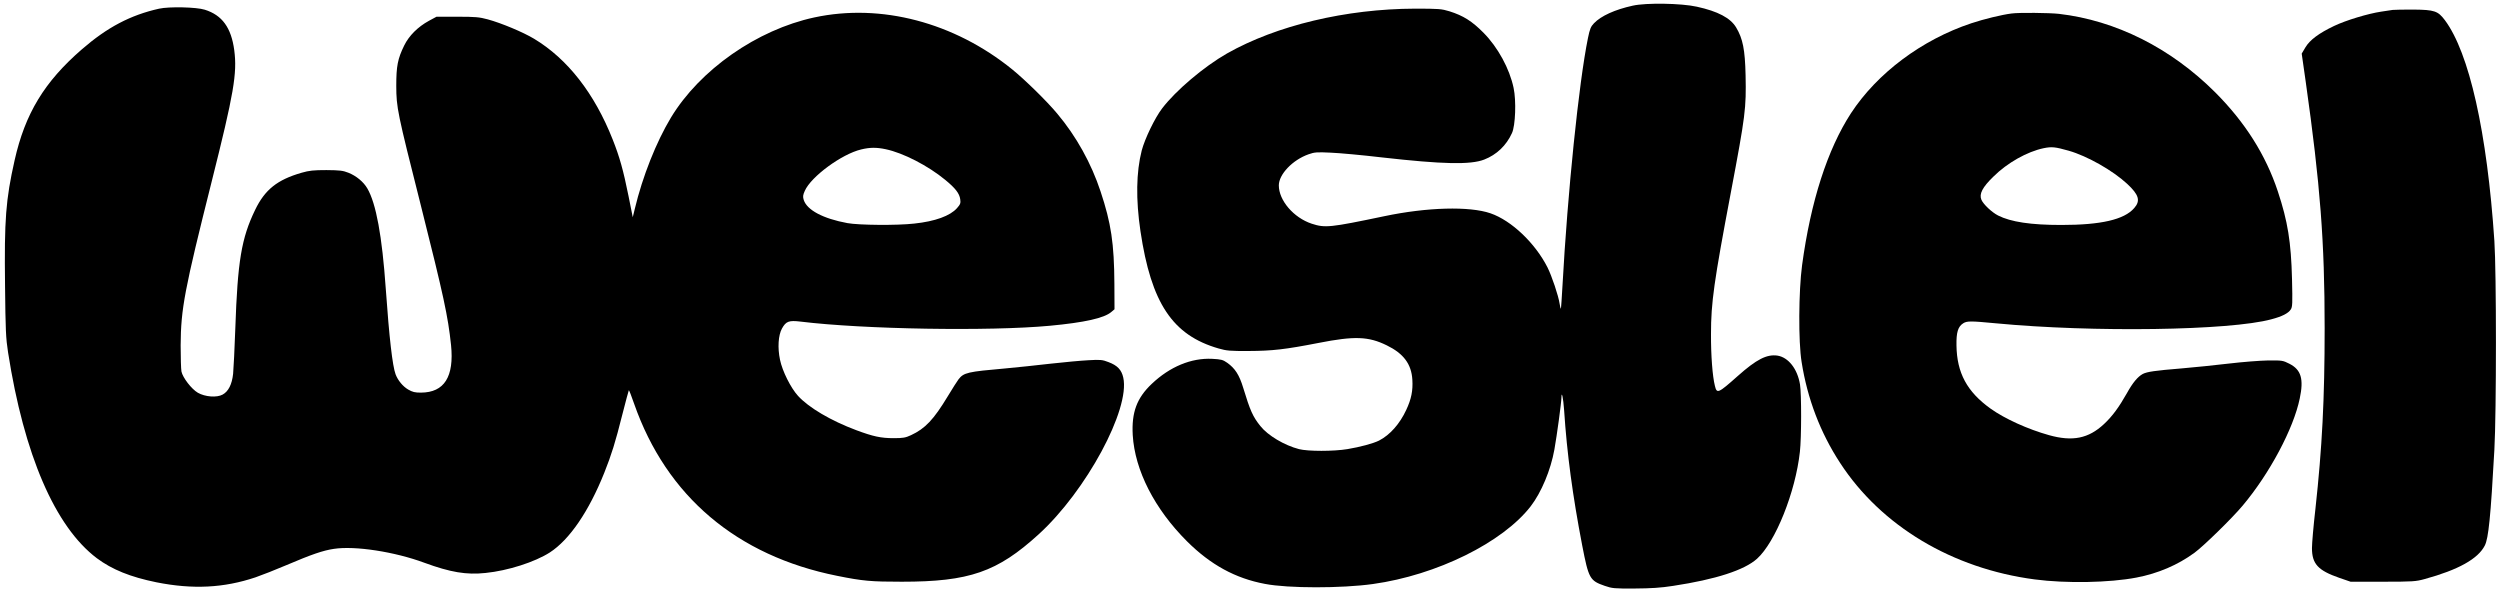
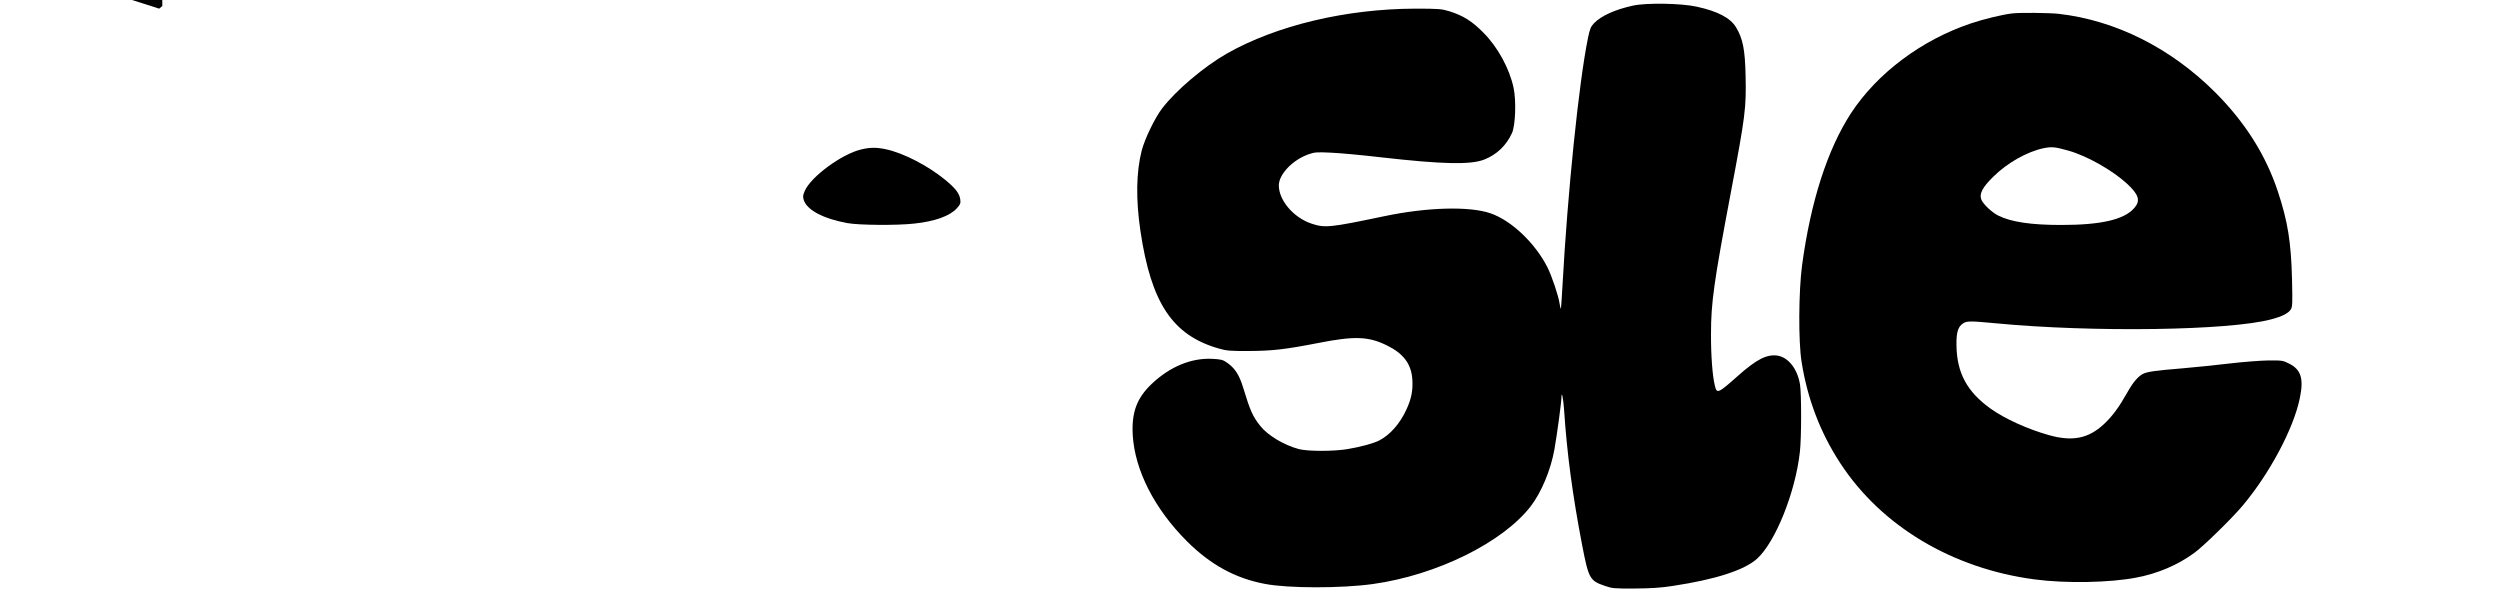
<svg xmlns="http://www.w3.org/2000/svg" version="1.0" width="1624pt" height="385pt" viewBox="0 0 2166 514" preserveAspectRatio="xMidYMid meet">
  <g transform="translate(0,514) scale(0.1,-0.1)" fill="#000000" stroke="none">
    <path d="M14150 5091 c-155 -34 -276 -89 -337 -153 -27 -28 -36 -49 -52 -128 -79 -386 -177 -1343 -221 -2149 -6 -107 -12 -196 -14 -198 -2 -2 -7 18 -11 44 -10 68 -67 238 -105 314 -107 211 -312 406 -494 469 -183 63 -550 53 -921 -25 -473 -99 -514 -103 -630 -65 -157 52 -285 202 -285 332 0 96 119 221 258 270 51 18 72 20 192 14 74 -3 273 -21 442 -41 532 -60 770 -65 889 -19 108 42 192 122 241 230 30 65 38 280 14 392 -35 166 -136 352 -261 478 -100 101 -175 148 -295 186 -69 21 -92 23 -300 23 -597 -2 -1199 -145 -1630 -389 -198 -113 -443 -320 -562 -476 -64 -84 -150 -263 -177 -365 -48 -188 -52 -423 -11 -700 93 -624 278 -902 677 -1017 69 -20 100 -23 263 -22 203 1 313 13 605 70 311 61 432 57 591 -21 146 -71 214 -163 222 -298 6 -95 -9 -168 -53 -262 -56 -121 -141 -217 -236 -266 -50 -25 -165 -56 -274 -74 -120 -20 -343 -20 -420 0 -127 33 -270 118 -335 200 -66 82 -89 135 -149 332 -34 112 -71 169 -139 217 -37 26 -52 30 -130 34 -181 9 -367 -68 -524 -217 -130 -123 -176 -248 -165 -444 18 -306 190 -642 471 -922 204 -203 419 -321 676 -369 201 -39 665 -39 936 -1 553 77 1126 360 1369 675 92 120 173 313 205 492 22 124 60 402 61 451 1 64 16 -6 23 -108 25 -381 74 -743 157 -1175 56 -289 66 -306 196 -351 63 -22 83 -24 258 -23 142 1 227 6 335 23 370 56 618 137 727 235 160 144 334 579 372 928 14 122 14 503 1 583 -22 136 -101 236 -196 251 -92 13 -181 -32 -344 -177 -170 -151 -181 -156 -198 -86 -21 82 -35 265 -34 452 0 271 26 453 172 1225 127 672 134 729 128 1017 -5 224 -24 318 -82 415 -49 82 -158 140 -341 180 -135 30 -439 35 -555 9z" />
-     <path d="M1370 5065 c-250 -56 -451 -162 -671 -353 -325 -282 -492 -557 -583 -962 -77 -343 -90 -512 -83 -1087 4 -386 7 -455 26 -578 139 -890 408 -1513 770 -1786 133 -99 291 -163 517 -209 316 -63 585 -49 859 43 55 19 175 66 266 105 223 95 320 128 414 142 183 28 528 -25 786 -121 224 -82 363 -106 529 -88 193 19 429 95 558 178 171 111 338 356 472 691 63 158 96 264 155 499 30 117 56 215 58 217 2 2 23 -51 46 -118 281 -802 891 -1318 1761 -1492 223 -45 294 -51 560 -51 586 0 828 84 1187 411 412 375 795 1085 734 1359 -15 68 -51 106 -129 135 -51 20 -70 22 -172 16 -63 -3 -212 -17 -330 -30 -118 -14 -294 -32 -390 -41 -330 -29 -362 -36 -408 -95 -11 -14 -52 -79 -92 -145 -123 -204 -197 -282 -320 -339 -47 -22 -69 -26 -150 -26 -111 0 -179 15 -324 69 -222 83 -413 196 -506 298 -63 69 -136 215 -156 313 -22 104 -15 213 17 271 35 63 60 72 161 60 548 -67 1638 -85 2163 -36 299 28 471 66 533 120 l27 23 -1 219 c-2 352 -28 527 -120 803 -80 243 -211 479 -376 675 -88 106 -280 294 -391 384 -503 407 -1137 574 -1715 450 -497 -107 -993 -454 -1244 -869 -127 -211 -246 -510 -313 -790 l-18 -74 -37 185 c-45 223 -77 338 -137 489 -158 400 -391 699 -682 874 -95 57 -281 135 -401 168 -74 20 -108 23 -265 23 l-180 0 -65 -35 c-97 -53 -173 -129 -215 -214 -57 -116 -69 -180 -69 -351 1 -190 8 -224 214 -1040 199 -791 234 -955 261 -1207 28 -275 -58 -412 -261 -413 -53 0 -73 5 -111 27 -46 27 -89 79 -109 132 -27 73 -55 317 -85 741 -32 459 -84 741 -160 871 -33 57 -96 109 -164 136 -48 19 -75 22 -191 23 -111 0 -149 -4 -215 -23 -211 -61 -318 -146 -403 -322 -119 -246 -152 -444 -172 -1030 -6 -173 -15 -350 -19 -392 -10 -92 -41 -153 -91 -180 -51 -28 -152 -20 -215 16 -55 32 -131 131 -142 184 -4 20 -7 123 -7 227 2 319 33 480 269 1420 193 767 222 939 196 1139 -26 196 -105 305 -256 352 -72 23 -310 28 -395 9z m6300 -1219 c153 -32 369 -144 517 -266 89 -73 123 -118 130 -168 5 -34 1 -44 -28 -77 -59 -67 -190 -115 -371 -134 -149 -17 -480 -14 -579 4 -212 39 -350 113 -379 200 -9 29 -8 42 9 80 54 123 320 319 489 359 74 18 132 19 212 2z" />
-     <path d="M20740 5054 c-14 -2 -59 -9 -100 -15 -113 -17 -303 -74 -408 -124 -132 -63 -210 -121 -249 -186 l-32 -54 35 -245 c126 -891 164 -1385 164 -2135 0 -620 -22 -1037 -80 -1568 -17 -147 -30 -300 -30 -340 0 -137 52 -194 236 -258 l99 -34 280 0 c259 0 286 2 362 23 292 80 463 175 522 291 32 63 51 249 83 831 18 321 18 1546 0 1810 -63 943 -218 1633 -430 1916 -60 79 -89 89 -272 91 -85 0 -166 -1 -180 -3z" />
+     <path d="M1370 5065 l27 23 -1 219 c-2 352 -28 527 -120 803 -80 243 -211 479 -376 675 -88 106 -280 294 -391 384 -503 407 -1137 574 -1715 450 -497 -107 -993 -454 -1244 -869 -127 -211 -246 -510 -313 -790 l-18 -74 -37 185 c-45 223 -77 338 -137 489 -158 400 -391 699 -682 874 -95 57 -281 135 -401 168 -74 20 -108 23 -265 23 l-180 0 -65 -35 c-97 -53 -173 -129 -215 -214 -57 -116 -69 -180 -69 -351 1 -190 8 -224 214 -1040 199 -791 234 -955 261 -1207 28 -275 -58 -412 -261 -413 -53 0 -73 5 -111 27 -46 27 -89 79 -109 132 -27 73 -55 317 -85 741 -32 459 -84 741 -160 871 -33 57 -96 109 -164 136 -48 19 -75 22 -191 23 -111 0 -149 -4 -215 -23 -211 -61 -318 -146 -403 -322 -119 -246 -152 -444 -172 -1030 -6 -173 -15 -350 -19 -392 -10 -92 -41 -153 -91 -180 -51 -28 -152 -20 -215 16 -55 32 -131 131 -142 184 -4 20 -7 123 -7 227 2 319 33 480 269 1420 193 767 222 939 196 1139 -26 196 -105 305 -256 352 -72 23 -310 28 -395 9z m6300 -1219 c153 -32 369 -144 517 -266 89 -73 123 -118 130 -168 5 -34 1 -44 -28 -77 -59 -67 -190 -115 -371 -134 -149 -17 -480 -14 -579 4 -212 39 -350 113 -379 200 -9 29 -8 42 9 80 54 123 320 319 489 359 74 18 132 19 212 2z" />
    <path d="M17435 5023 c-82 -10 -243 -49 -350 -85 -429 -143 -815 -432 -1043 -780 -204 -314 -349 -764 -424 -1318 -30 -225 -33 -664 -4 -840 50 -318 162 -612 334 -875 356 -547 973 -916 1687 -1010 272 -36 650 -29 883 16 188 36 358 109 503 215 79 58 327 300 418 409 233 277 441 667 495 929 36 170 12 249 -89 301 -57 29 -64 30 -184 29 -69 -1 -223 -13 -341 -27 -118 -14 -303 -33 -410 -42 -233 -19 -299 -29 -337 -48 -44 -24 -87 -75 -138 -167 -69 -122 -126 -200 -199 -268 -134 -125 -272 -153 -476 -96 -183 51 -384 142 -507 230 -204 146 -293 310 -296 549 -2 113 13 162 58 191 33 21 63 21 285 0 840 -80 2029 -63 2388 35 92 24 147 52 168 85 15 22 16 52 11 262 -8 323 -37 503 -123 762 -105 317 -285 601 -544 860 -385 384 -862 623 -1355 680 -85 9 -344 12 -410 3z m495 -1190 c161 -46 382 -171 508 -288 101 -94 117 -146 60 -210 -87 -100 -288 -146 -632 -146 -264 0 -437 26 -548 82 -55 28 -128 97 -145 137 -21 50 9 108 105 201 120 119 292 216 436 246 70 14 99 11 216 -22z" />
  </g>
</svg>